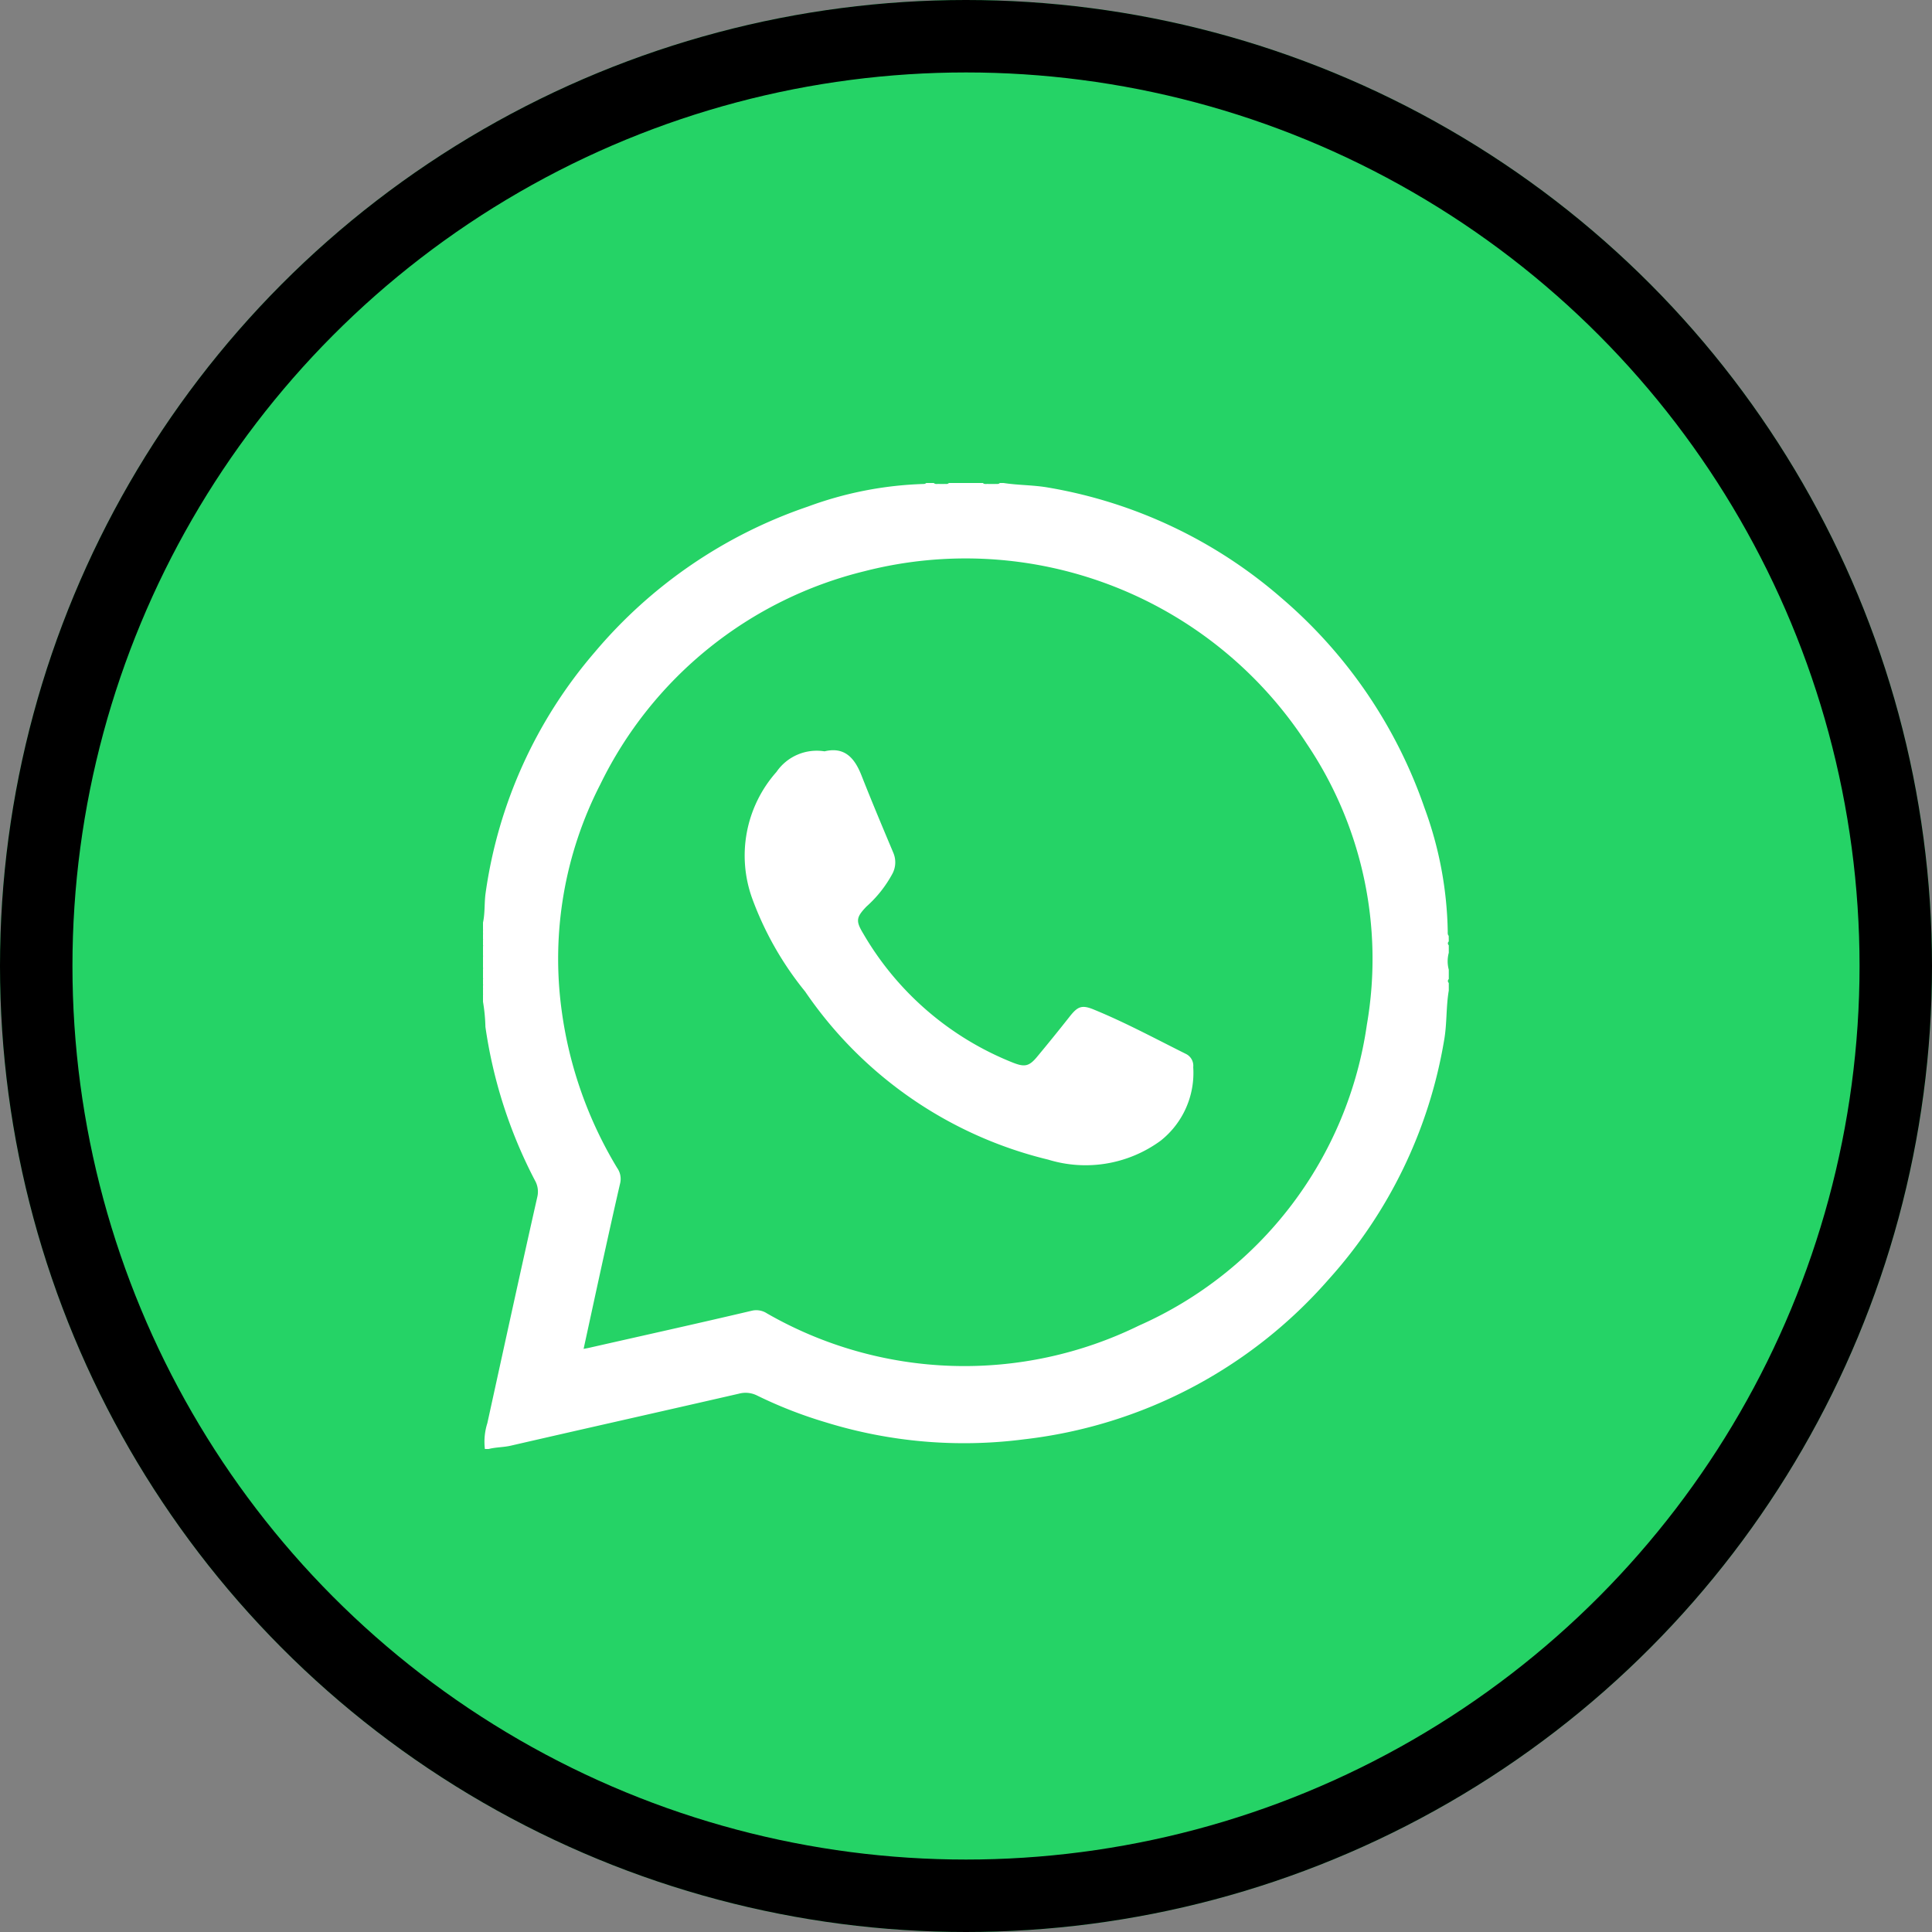
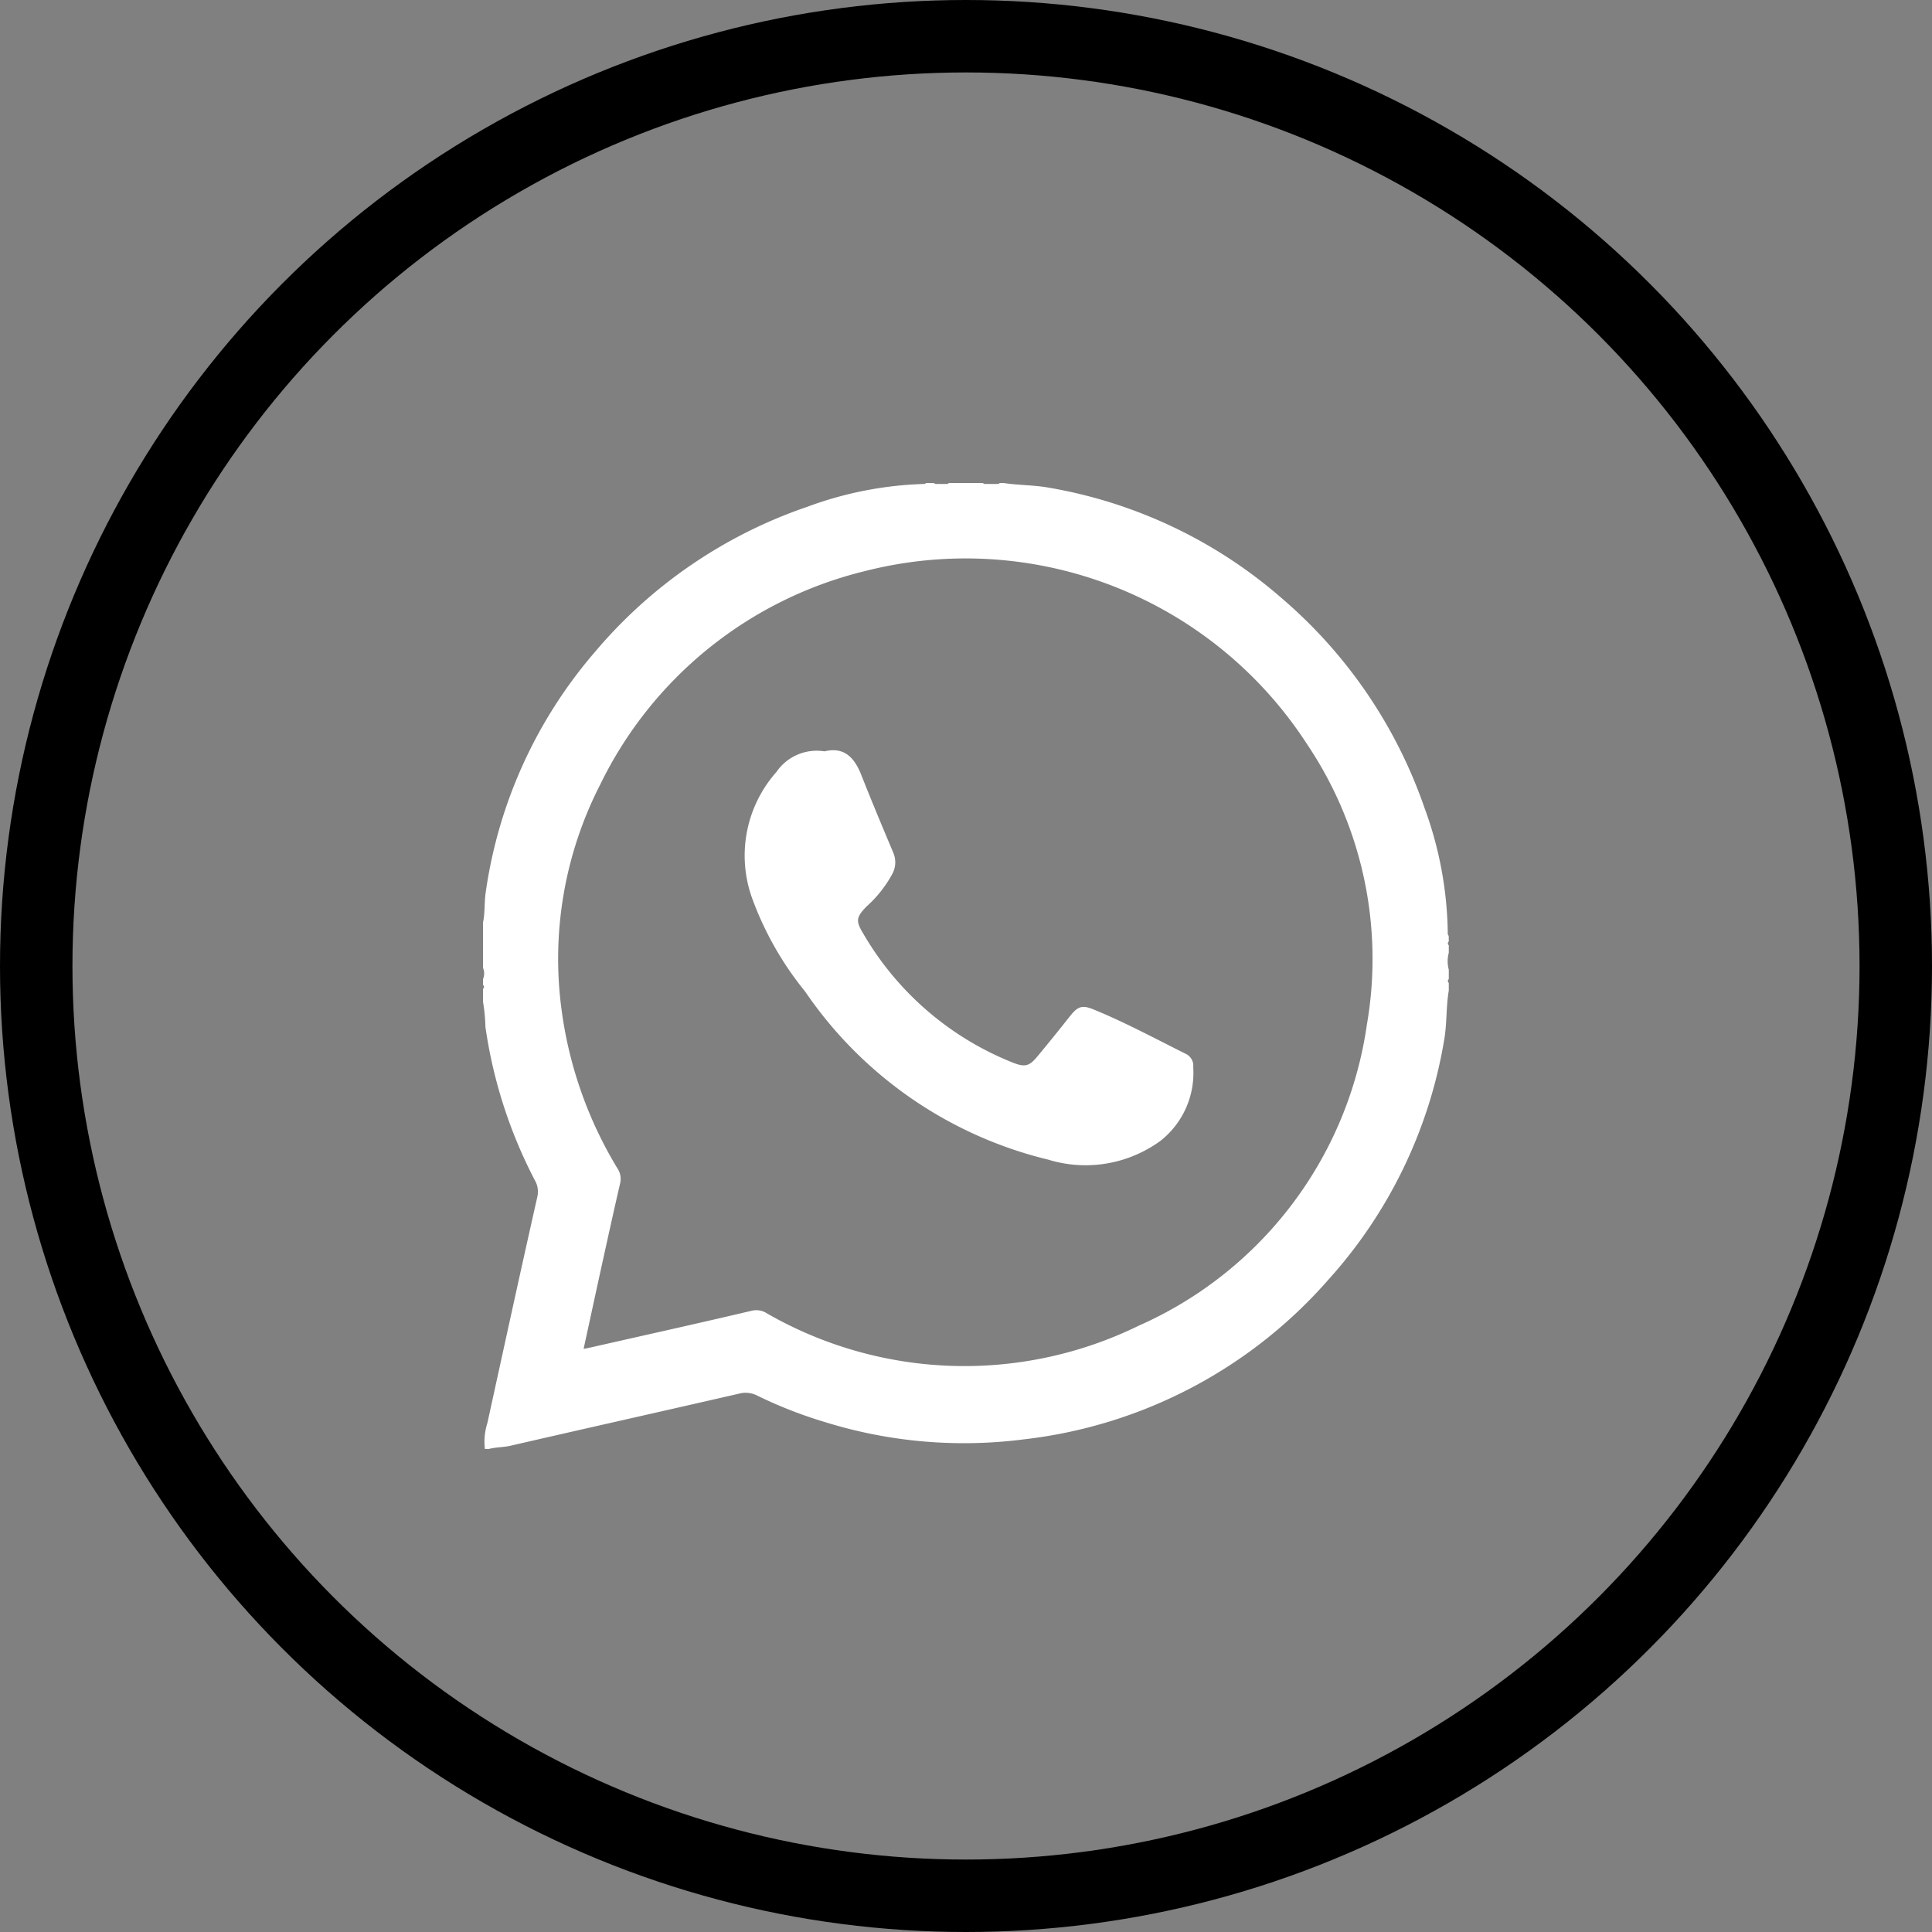
<svg xmlns="http://www.w3.org/2000/svg" id="icon_WA" width="80" height="80" viewBox="0 0 80 80">
  <rect x="0" y="0" width="80" height="80" fill="#808080" stroke="none" />
  <defs>
    <clipPath id="clip-path">
      <rect id="Rectangle_30" data-name="Rectangle 30" width="39.988" height="40" fill="#fff" />
    </clipPath>
  </defs>
  <g id="Ellipse_4" data-name="Ellipse 4" fill="#25d366" stroke="#000" stroke-width="3">
-     <circle cx="40" cy="40" r="40" stroke="none" />
    <circle cx="40" cy="40" r="38.5" fill="none" />
  </g>
  <g id="Group_23" data-name="Group 23" transform="translate(20 20)">
    <g id="Group_22" data-name="Group 22" clip-path="url(#clip-path)">
      <path id="Path_64" data-name="Path 64" d="M0,244.908a.352.352,0,0,1,0,.469Z" transform="translate(0 -225.767)" fill="#fff" />
-       <path id="Path_65" data-name="Path 65" d="M0,256.9a.353.353,0,0,1,0,.469Z" transform="translate(0 -236.825)" fill="#fff" />
      <path id="Path_66" data-name="Path 66" d="M.068,238.6c.011.089.033.181-.068.239V238.6c.021-.033.043-.036.068,0" transform="translate(0 -219.928)" fill="#fff" />
      <path id="Path_67" data-name="Path 67" d="M.063,267.6c0,.081.072.184-.063.229v-.234c.024-.036.045-.036.063.005" transform="translate(0 -246.652)" fill="#fff" />
      <path id="Path_68" data-name="Path 68" d="M.068,237.063l-.068,0v-.156c.1.018.075.088.068.152" transform="translate(0 -218.395)" fill="#fff" />
-       <path id="Path_69" data-name="Path 69" d="M.063,266.061A.217.217,0,0,1,0,266.056V265.9c.082.03.08.093.063.161" transform="translate(0 -245.119)" fill="#fff" />
      <path id="Path_70" data-name="Path 70" d="M39.988,18.75c-.051-.053-.04-.12-.04-.183a15.537,15.537,0,0,0-.962-5.113,20.021,20.021,0,0,0-5.9-8.673A19.75,19.75,0,0,0,23.405.189C22.791.081,22.169.095,21.556,0H21.4c-.05.054-.117.036-.179.04h-.291C20.851.03,20.765.067,20.7,0H19.291c-.053.057-.122.035-.186.04h-.2c-.08-.011-.168.028-.239-.04h-.312a.159.159,0,0,1-.105.04,15.161,15.161,0,0,0-4.8.938A19.923,19.923,0,0,0,4.626,7.007,19.421,19.421,0,0,0,.109,16.971C.05,17.38.088,17.8,0,18.2v.312c.053.048.037.112.04.172s.023.155-.04.219v.234a.6.6,0,0,1,0,.469v.469a.6.6,0,0,1,0,.469v.234c.053.048.037.112.04.172s.023.155-.04.219v.312a7.159,7.159,0,0,1,.1,1.038A19.766,19.766,0,0,0,2.151,28.88a.939.939,0,0,1,.1.672C1.545,32.675.867,35.8.18,38.93A2.545,2.545,0,0,0,.078,40H.234c.3-.078.614-.068.917-.138,3.145-.724,6.294-1.429,9.439-2.151a1.063,1.063,0,0,1,.756.073,18.259,18.259,0,0,0,2.832,1.107A19.376,19.376,0,0,0,22.4,39.6a19.725,19.725,0,0,0,12.609-6.615A19.617,19.617,0,0,0,39.8,23.063c.119-.68.075-1.37.191-2.047V20.7a.1.1,0,0,1,0-.156v-.391a1.337,1.337,0,0,1,0-.7v-.313a.1.1,0,0,1,0-.156ZM36.6,22.425a16.121,16.121,0,0,1-9.441,12.466,16.414,16.414,0,0,1-15.4-.506.808.808,0,0,0-.618-.113C8.9,34.8,6.642,35.3,4.388,35.811c-.06.014-.12.023-.222.043.264-1.212.517-2.388.775-3.562.243-1.1.485-2.207.741-3.308a.788.788,0,0,0-.126-.621,16.965,16.965,0,0,1-2.3-6.53,15.811,15.811,0,0,1,1.6-9.351A16.541,16.541,0,0,1,15.787,3.655a16.84,16.84,0,0,1,18.33,7.152A15.932,15.932,0,0,1,36.6,22.425" fill="#fff" />
      <path id="Path_71" data-name="Path 71" d="M142.1,141.632c.831-.2,1.247.275,1.531,1,.423,1.074.87,2.138,1.317,3.2a1.007,1.007,0,0,1-.032.859,4.975,4.975,0,0,1-1.081,1.369c-.432.45-.445.6-.129,1.124a12.507,12.507,0,0,0,6.17,5.329c.5.2.687.175,1.023-.229q.686-.825,1.35-1.667c.33-.418.5-.5,1-.293,1.309.536,2.554,1.209,3.818,1.839a.544.544,0,0,1,.3.547,3.579,3.579,0,0,1-1.348,3.044,5.262,5.262,0,0,1-4.66.784,17.014,17.014,0,0,1-10.061-6.958,13.4,13.4,0,0,1-2.2-3.875,5.216,5.216,0,0,1,1.011-5.219,2.023,2.023,0,0,1,1.989-.854" transform="translate(-127.958 -130.521)" fill="#fff" />
    </g>
  </g>
</svg>